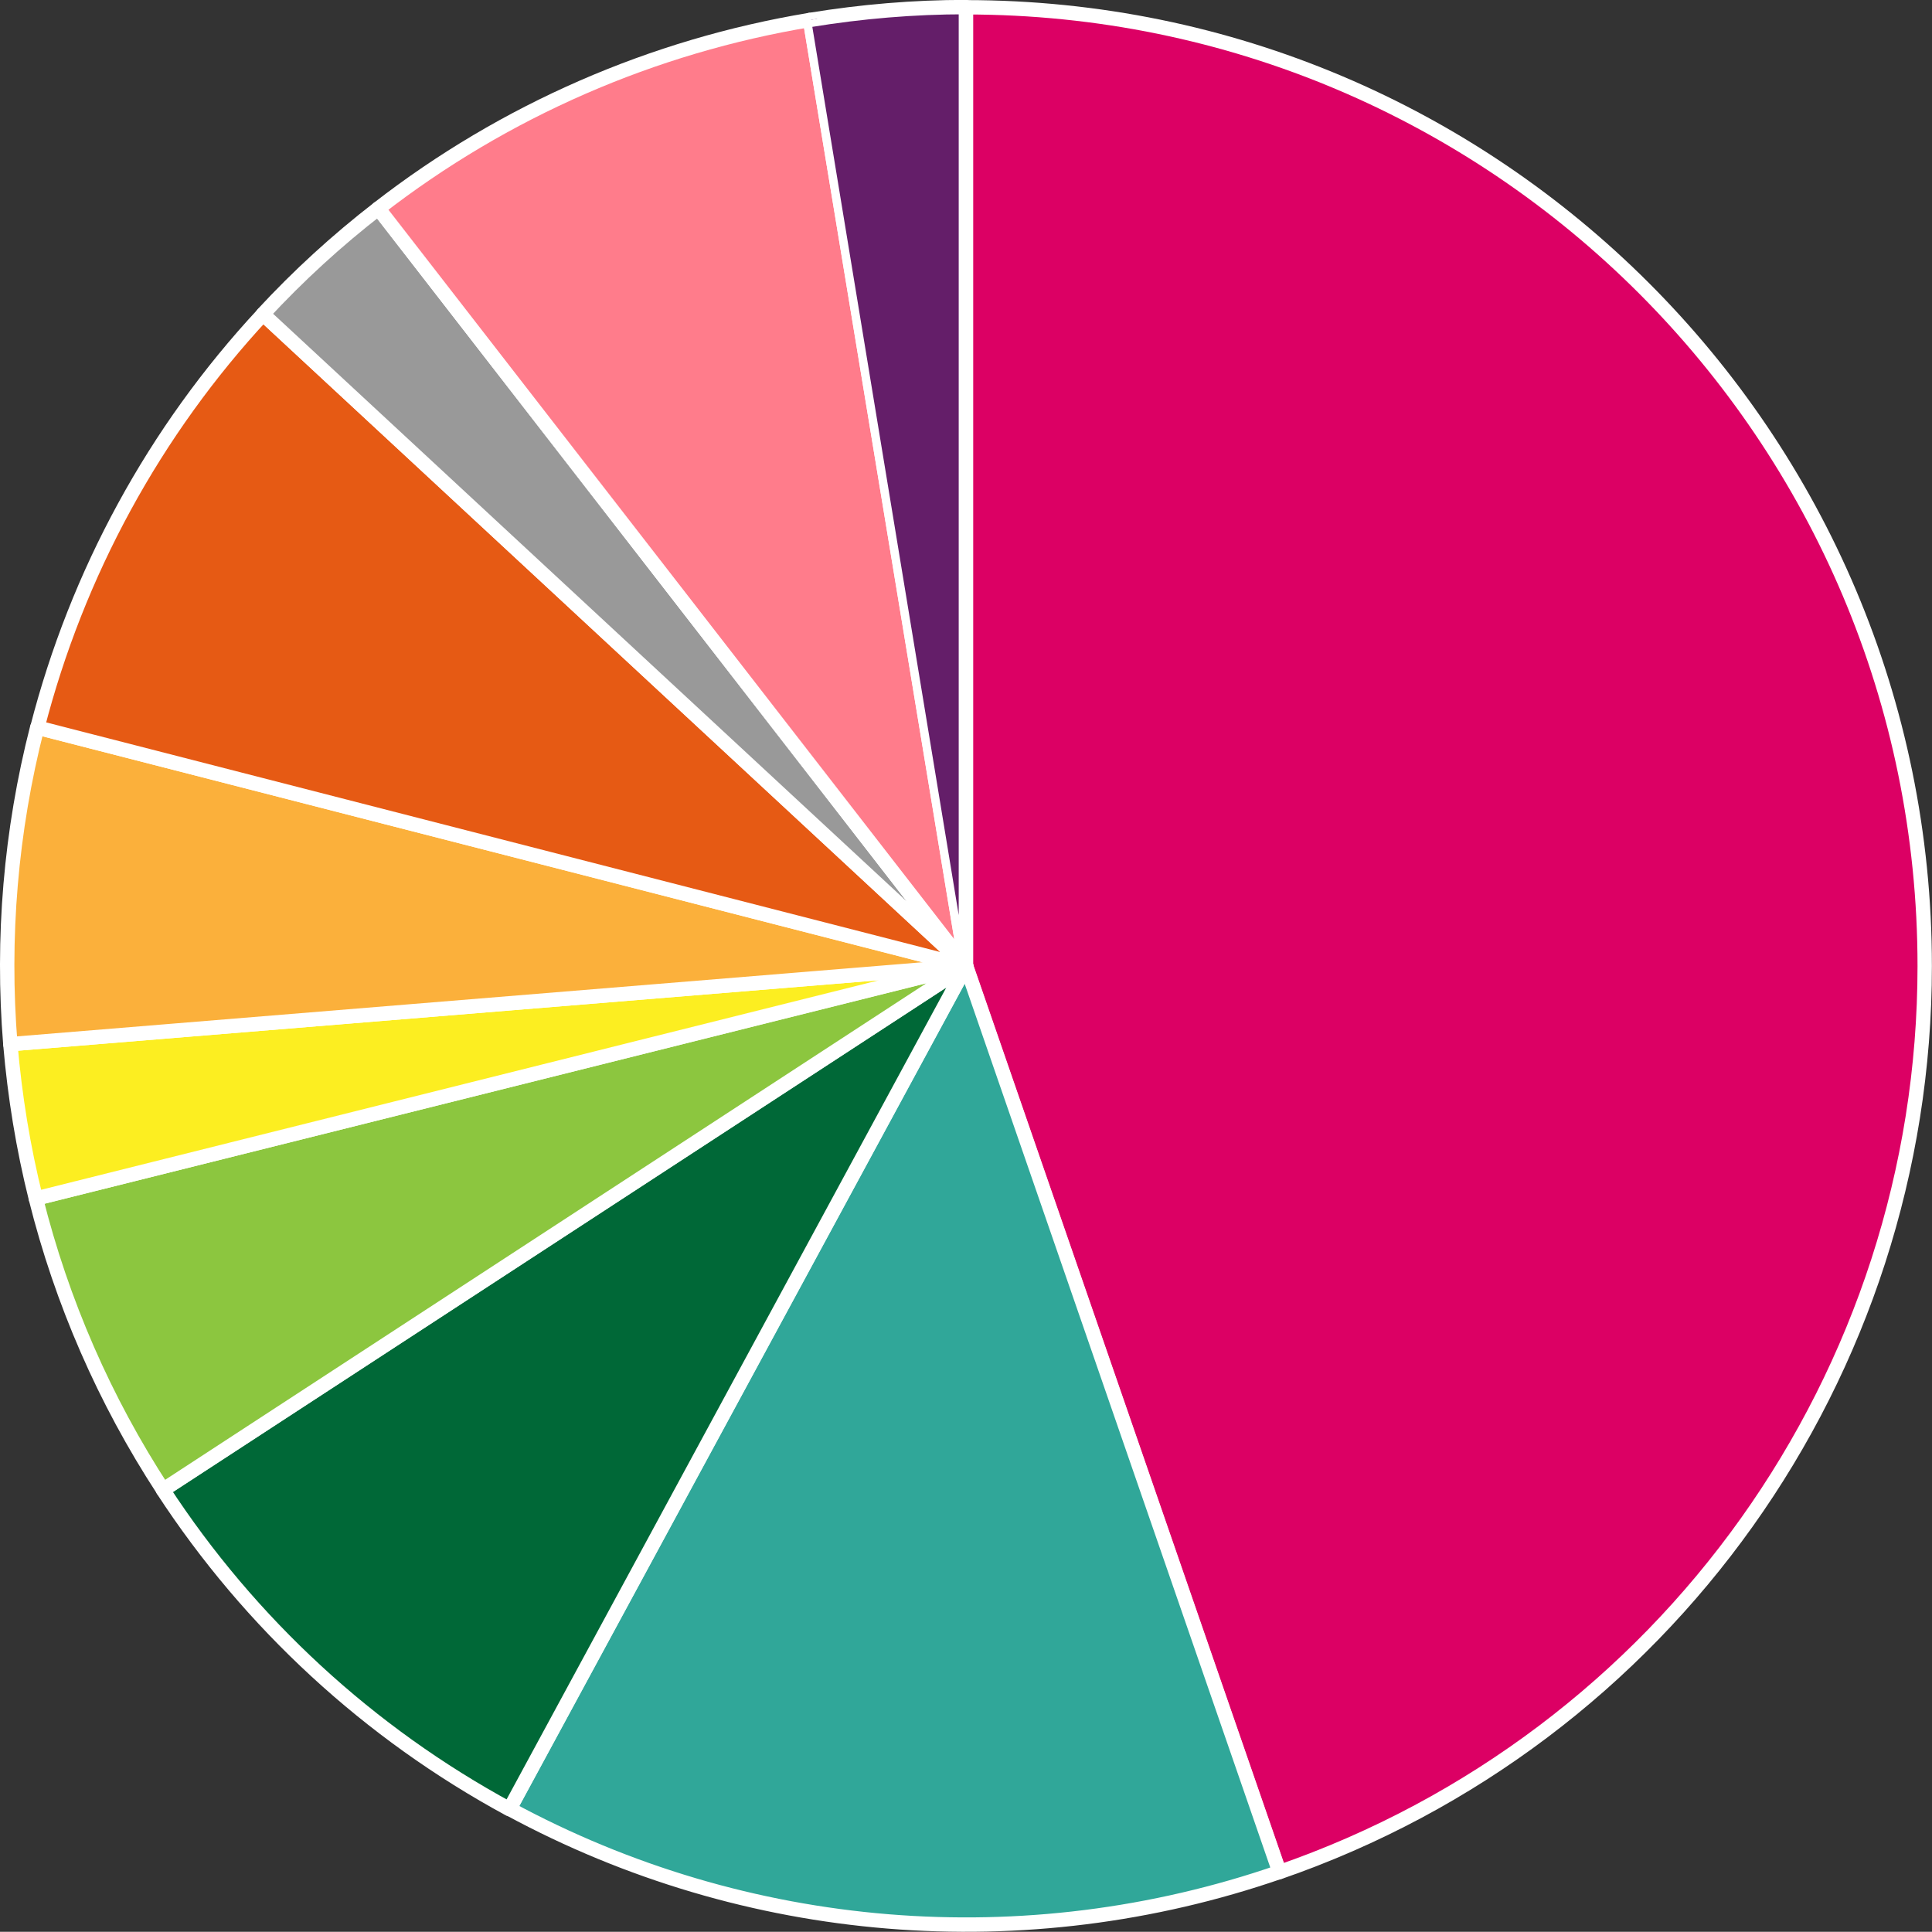
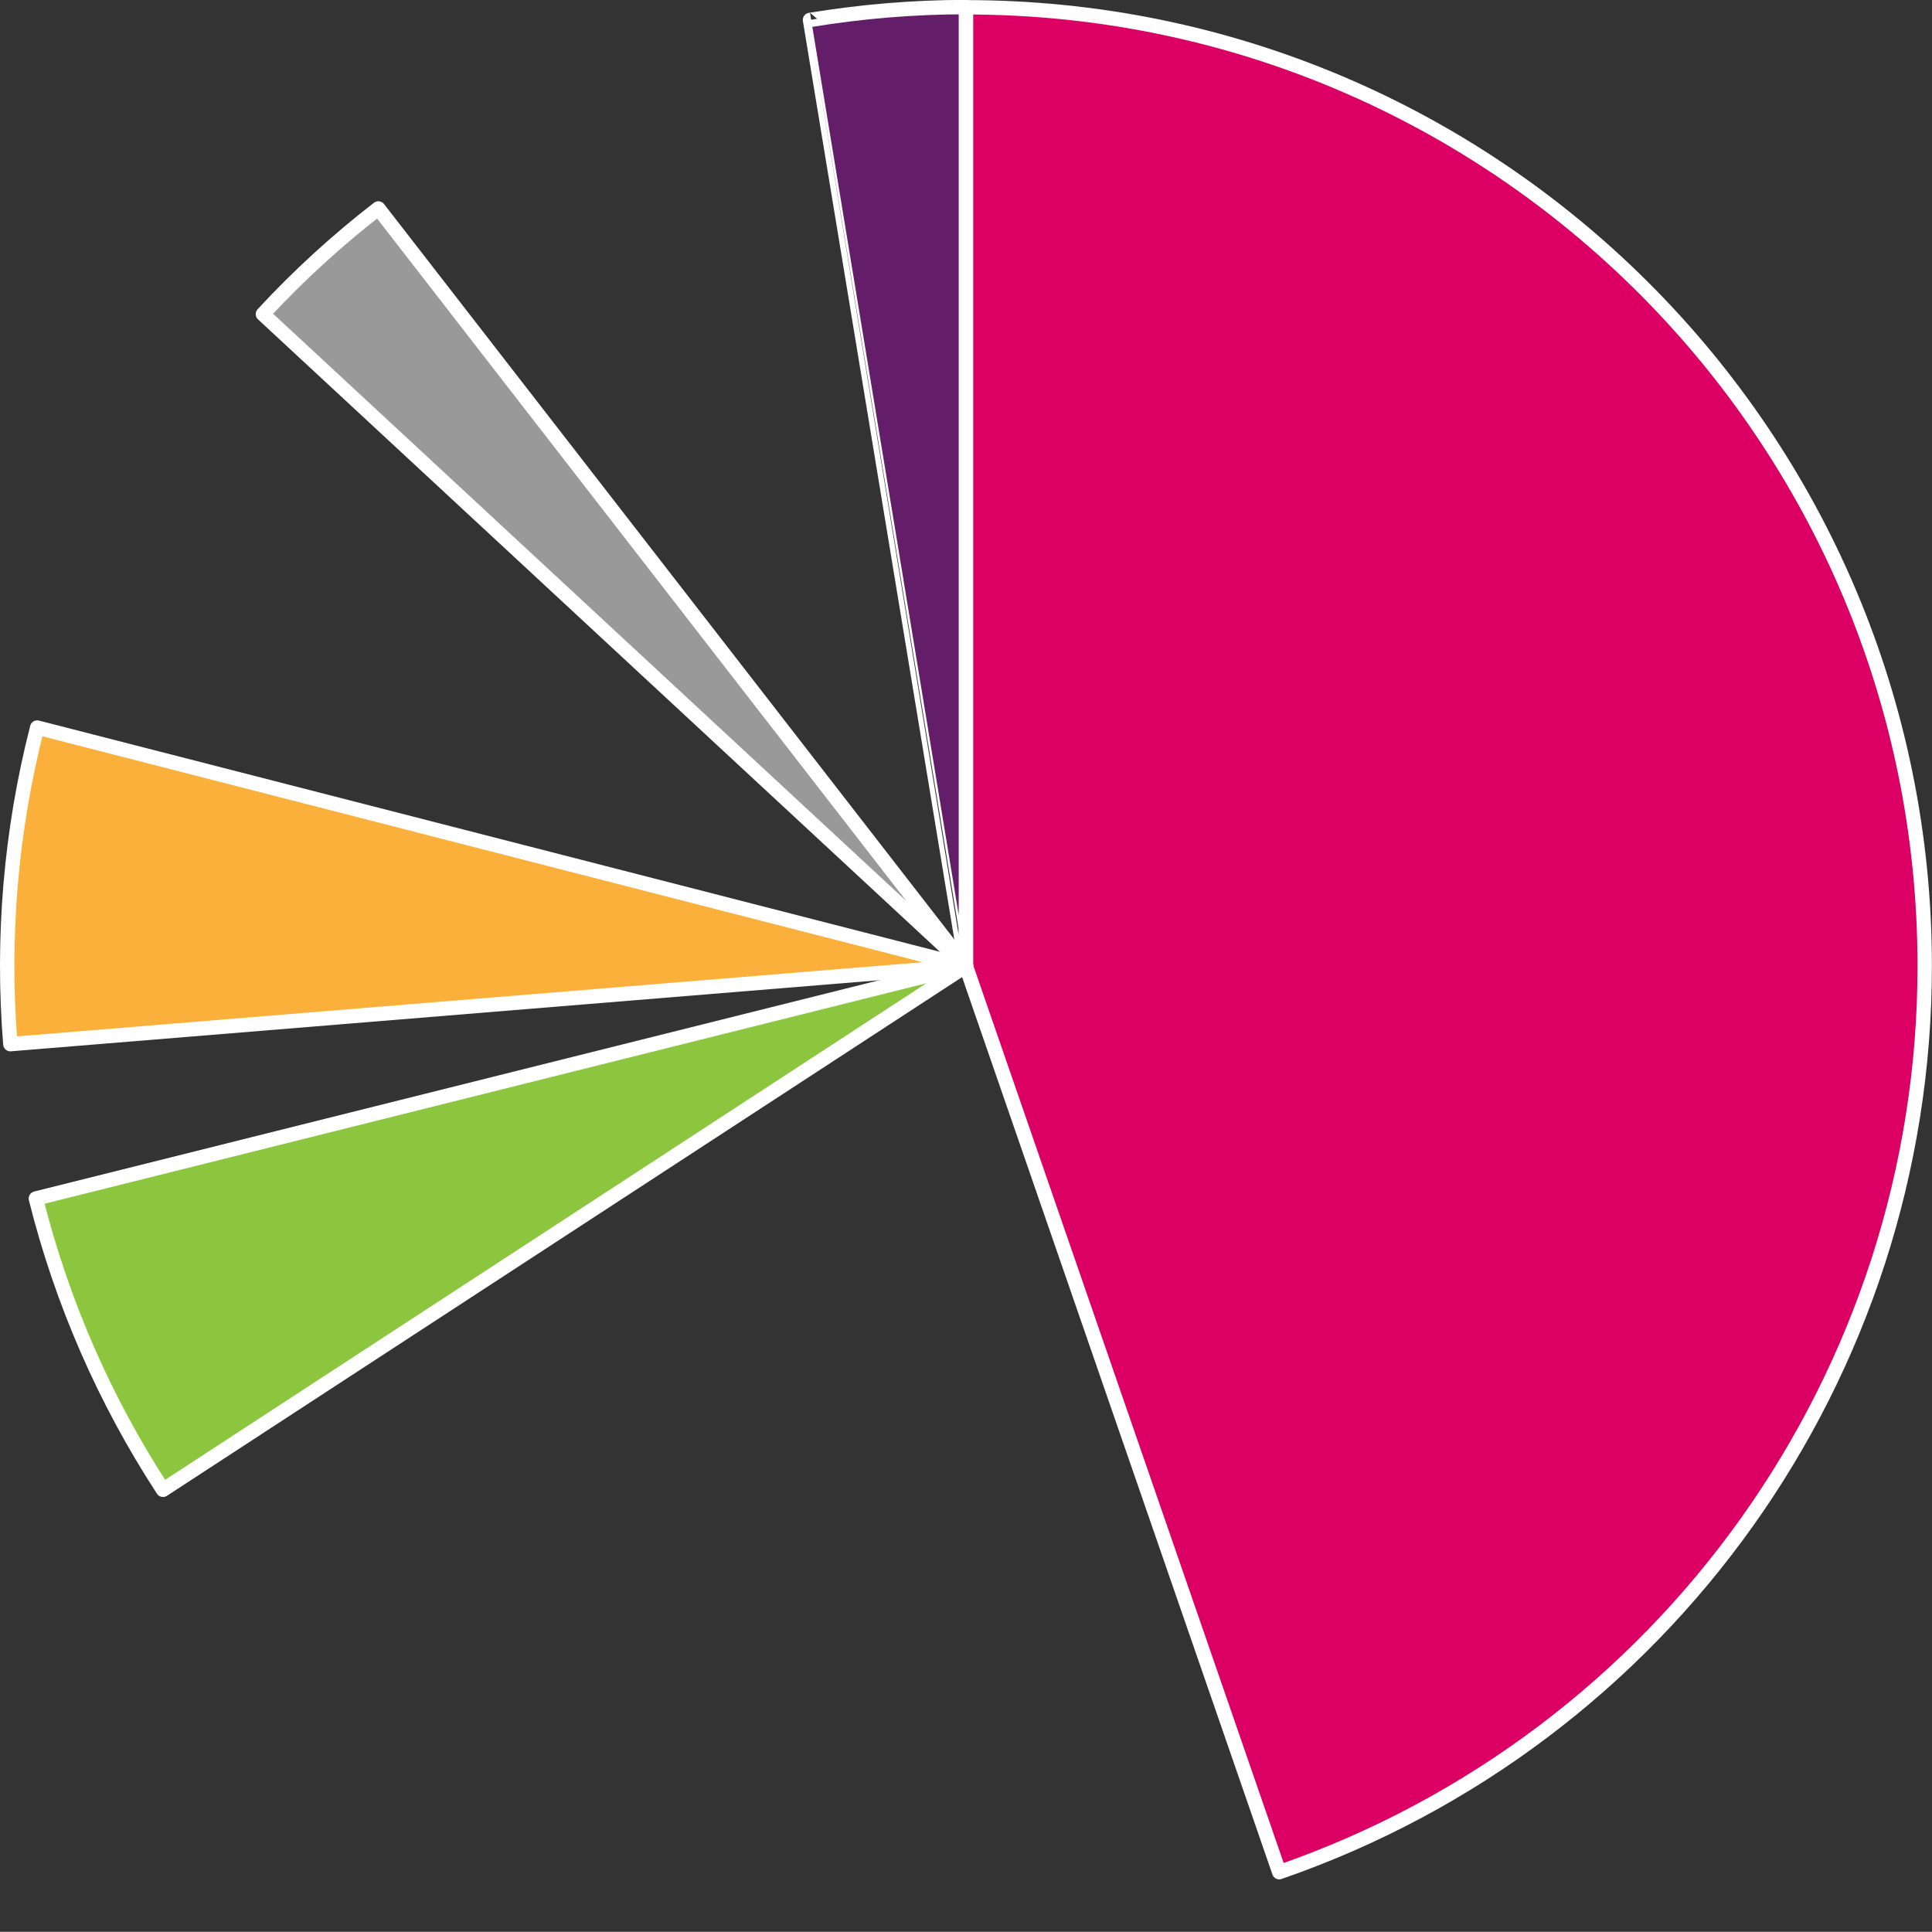
<svg xmlns="http://www.w3.org/2000/svg" id="_レイヤー_2" width="100.75" height="100.74" viewBox="0 0 100.75 100.74">
  <rect x="0" y="0" width="100.75" height="100.74" fill="#333333" stroke="none" />
  <g id="IN_NUMBER">
    <g>
      <path d="m50.37.38c27.61,0,50,22.38,50,50,0,21.31-13.51,40.28-33.66,47.25l-16.34-47.25V.38h0Z" style="fill:#dc0064; fill-rule:evenodd; stroke:#fff; stroke-linecap:round; stroke-linejoin:round; stroke-width:.75px;" />
-       <path d="m66.72,97.62c-13.25,4.58-27.82,3.39-40.15-3.29l23.81-43.96,16.34,47.25h0Z" style="fill:#30a799; fill-rule:evenodd; stroke:#fff; stroke-linecap:round; stroke-linejoin:round; stroke-width:.75px;" />
-       <path d="m26.56,94.34c-7.31-3.96-13.52-9.68-18.06-16.64l41.88-27.32-23.81,43.96h0Z" style="fill:#006837; fill-rule:evenodd; stroke:#fff; stroke-linecap:round; stroke-linejoin:round; stroke-width:.75px;" />
      <path d="m8.5,77.69c-3.04-4.66-5.28-9.79-6.63-15.19l48.51-12.13-41.88,27.32h0Z" style="fill:#8cc63f; fill-rule:evenodd; stroke:#fff; stroke-linecap:round; stroke-linejoin:round; stroke-width:.75px;" />
-       <path d="m1.87,62.5c-.66-2.64-1.1-5.34-1.33-8.05l49.83-4.08L1.87,62.5h0Z" style="fill:#fcee21; fill-rule:evenodd; stroke:#fff; stroke-linecap:round; stroke-linejoin:round; stroke-width:.75px;" />
      <path d="m.54,54.45c-.45-5.54.02-11.13,1.4-16.51l48.43,12.43L.54,54.45h0Z" style="fill:#fbb03b; fill-rule:evenodd; stroke:#fff; stroke-linecap:round; stroke-linejoin:round; stroke-width:.75px;" />
-       <path d="m1.95,37.94c2.07-8.05,6.11-15.47,11.77-21.56l36.66,34L1.95,37.94h0Z" style="fill:#e65a14; fill-rule:evenodd; stroke:#fff; stroke-linecap:round; stroke-linejoin:round; stroke-width:.75px;" />
      <path d="m13.71,16.38c1.85-2,3.86-3.84,6.02-5.51l30.64,39.51L13.71,16.38h0Z" style="fill:#999; fill-rule:evenodd; stroke:#fff; stroke-linecap:round; stroke-linejoin:round; stroke-width:.75px;" />
-       <path d="m19.73,10.87c6.57-5.1,14.31-8.47,22.51-9.83l8.13,49.33L19.73,10.87h0Z" style="fill:#ff7c8b; fill-rule:evenodd; stroke:#fff; stroke-linecap:round; stroke-linejoin:round; stroke-width:.75px;" />
      <path d="m42.24,1.04c2.69-.44,5.41-.67,8.13-.67v50S42.24,1.04,42.24,1.04h0Z" style="fill:#641e69; fill-rule:evenodd; stroke:#fff; stroke-linecap:round; stroke-linejoin:round; stroke-width:.75px;" />
    </g>
  </g>
</svg>